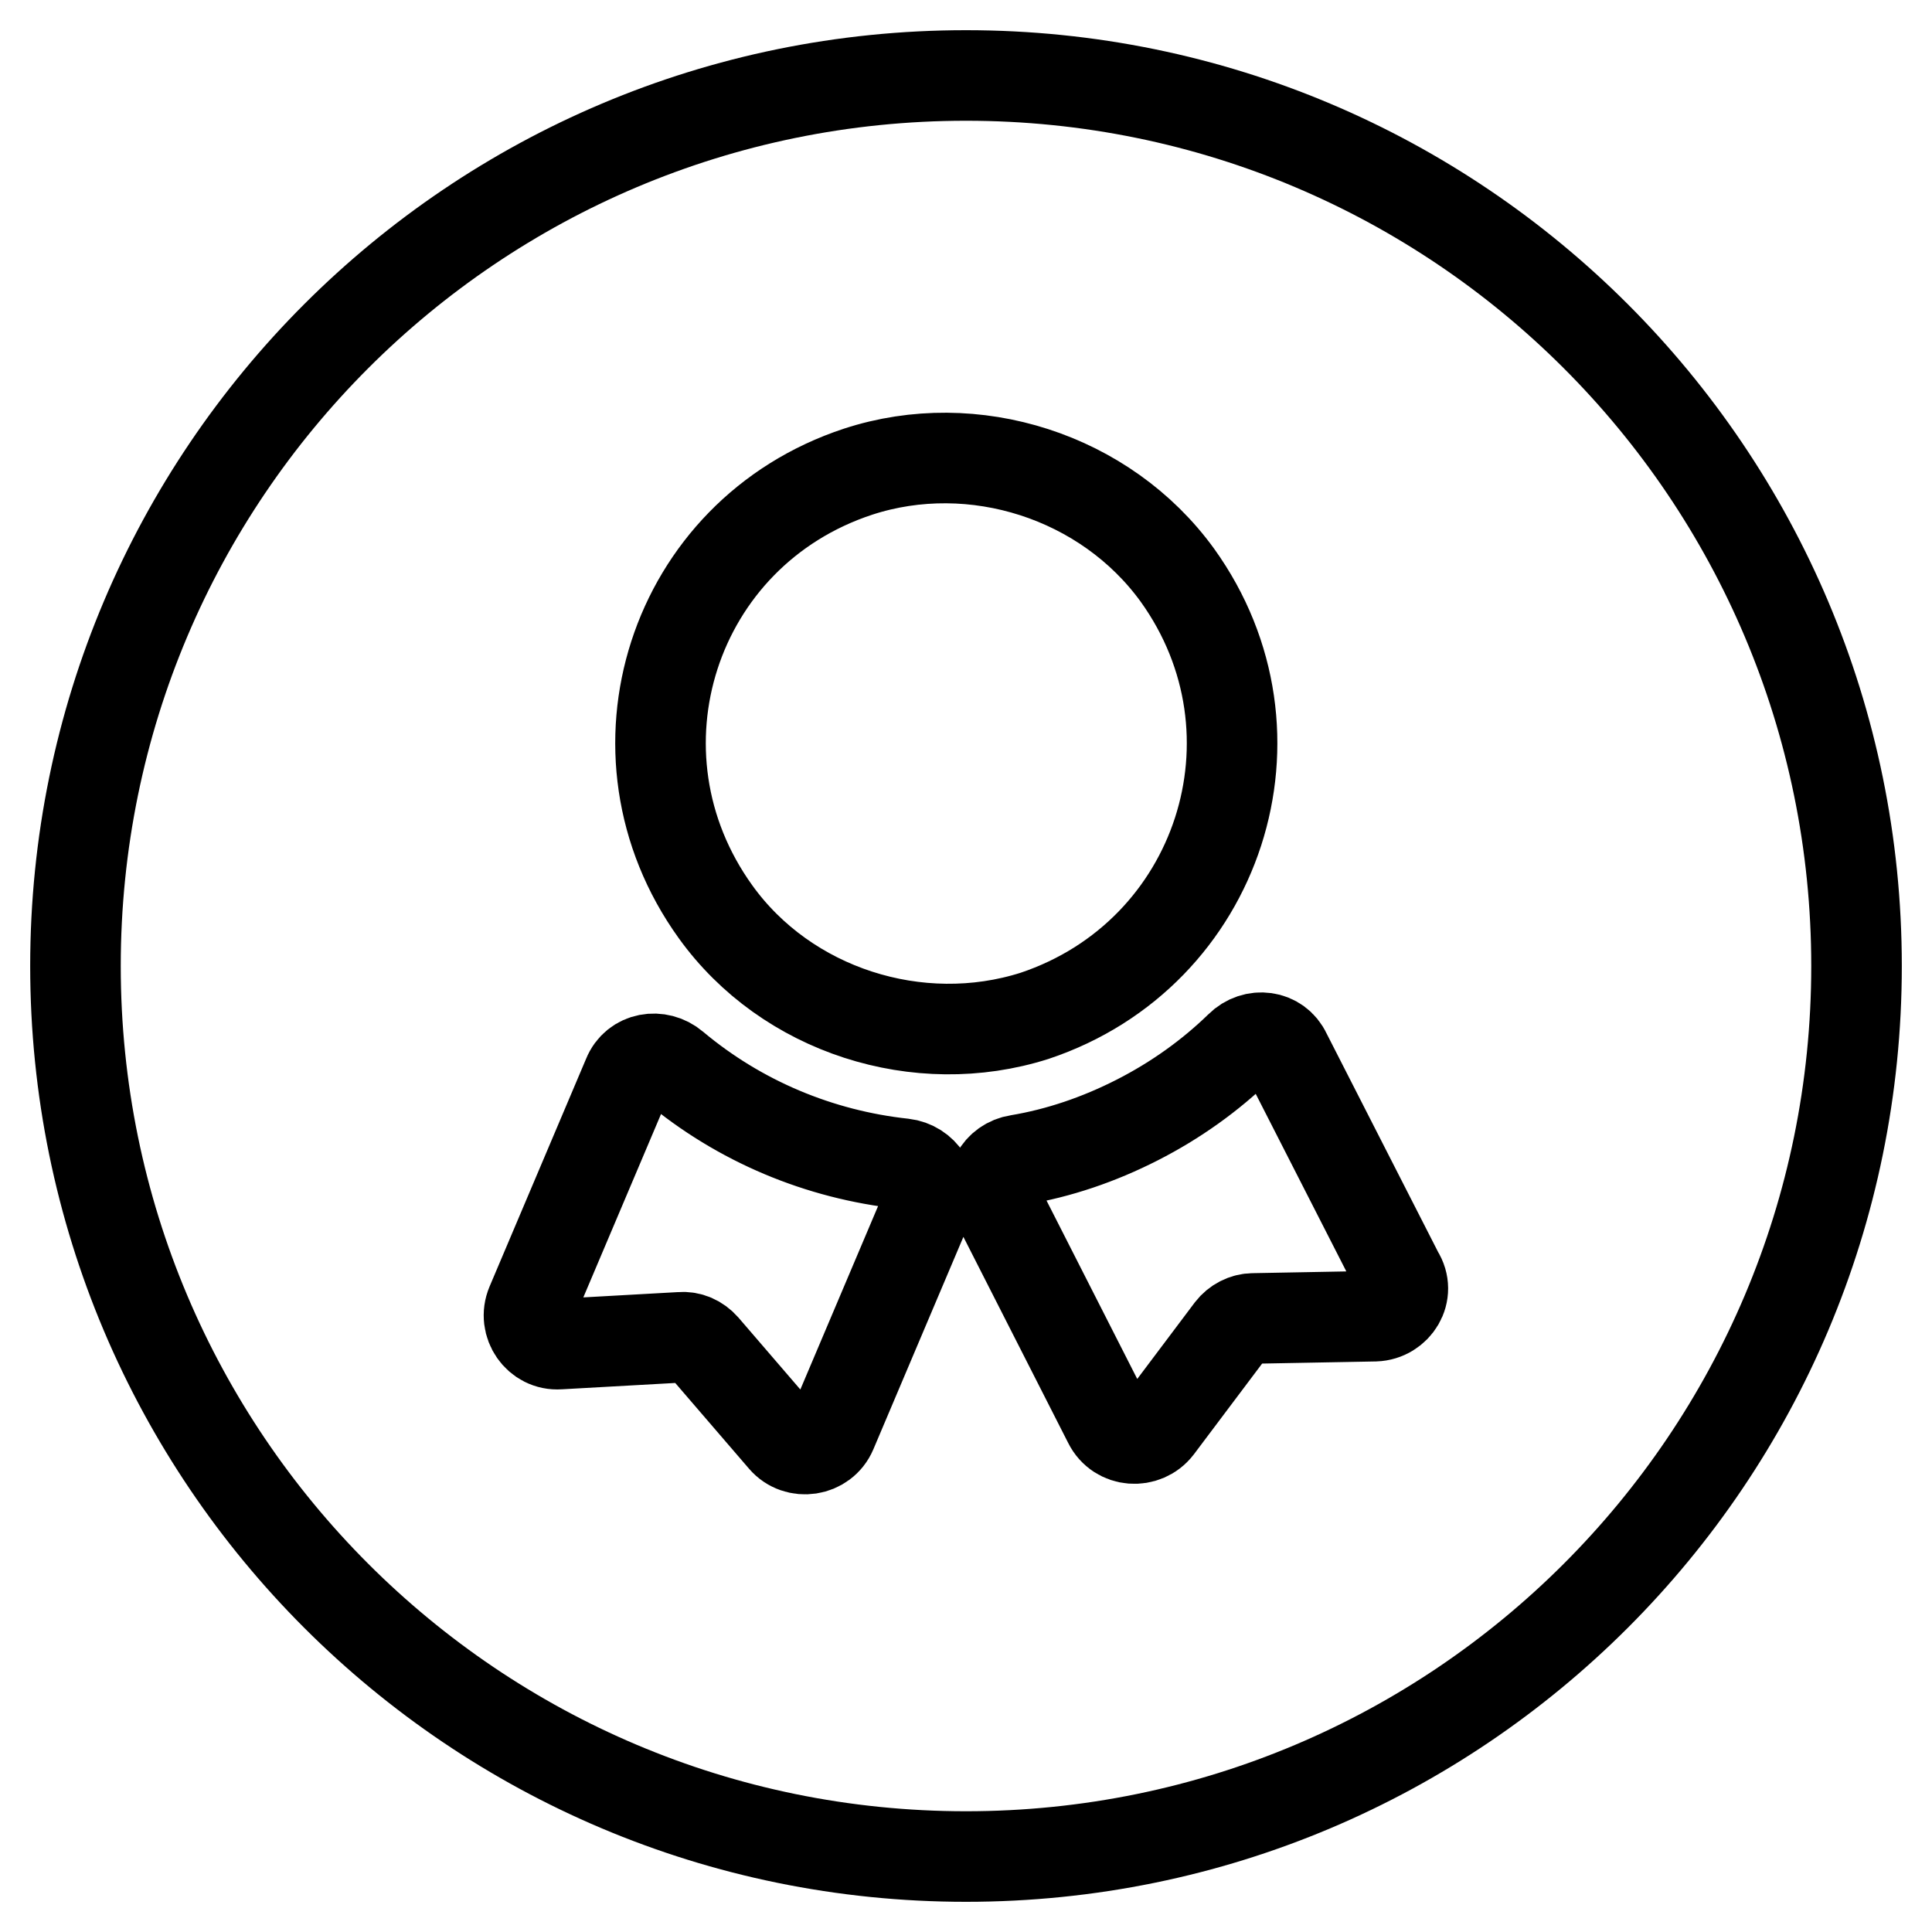
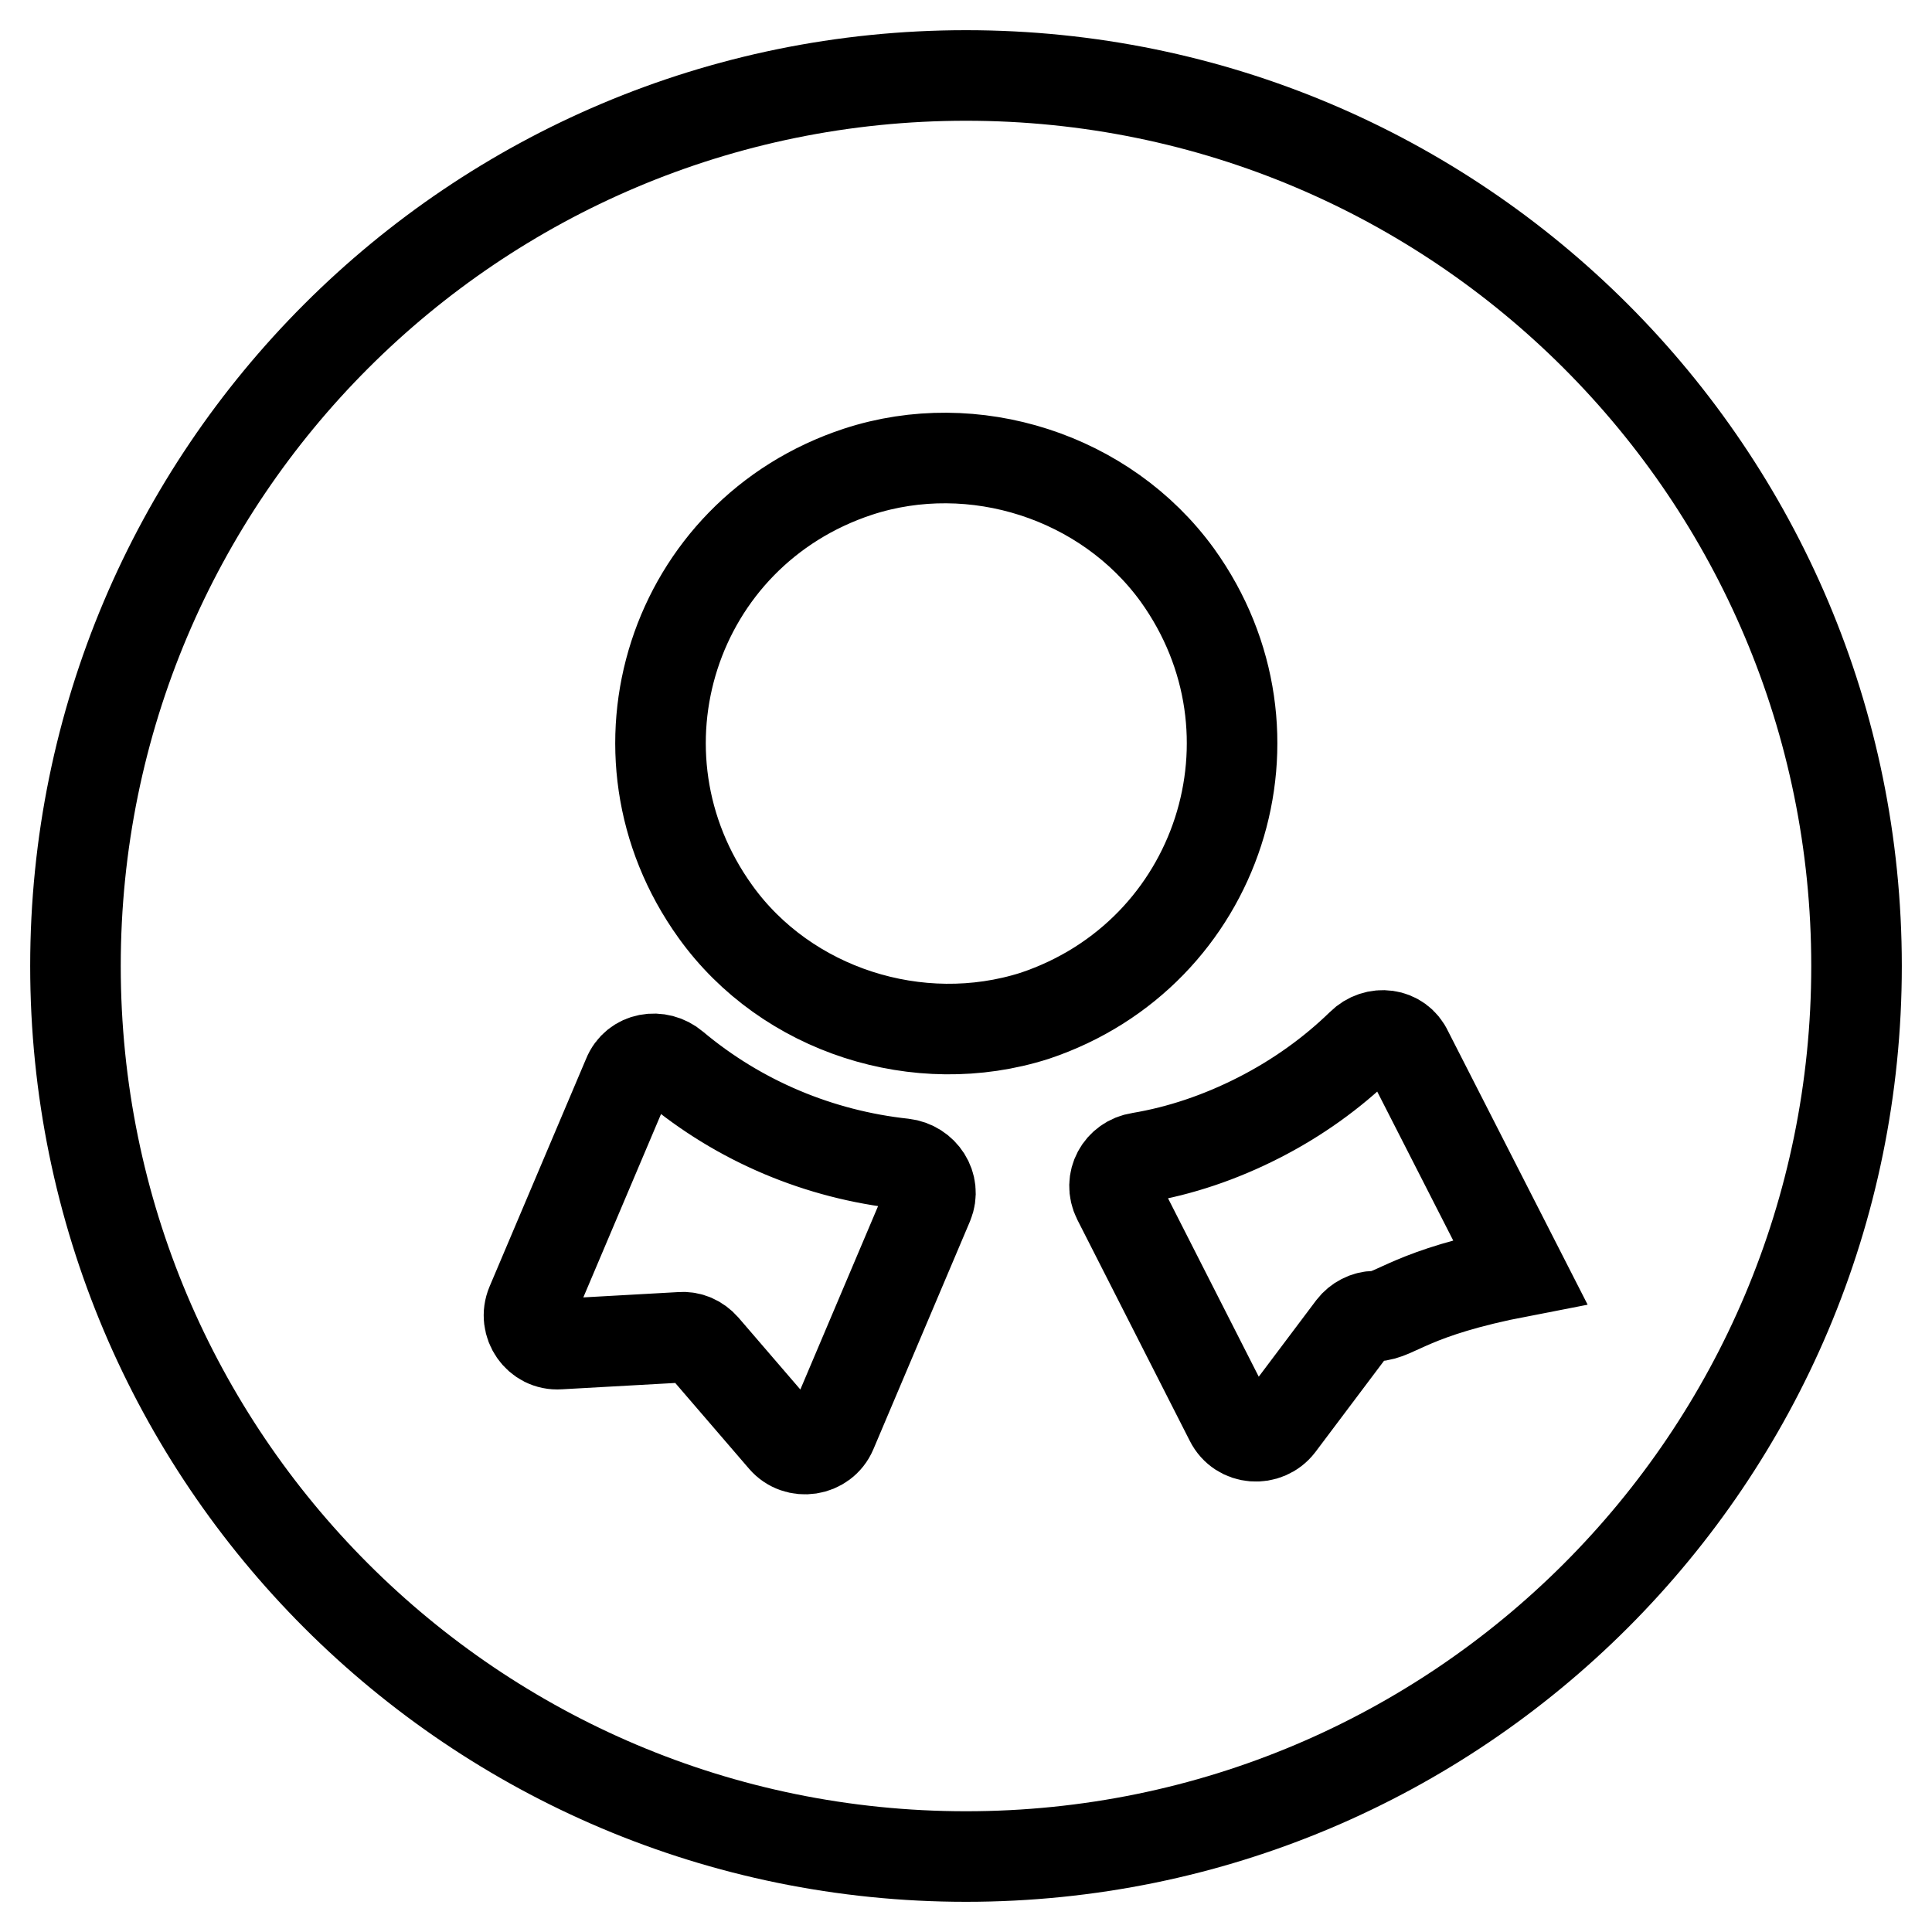
<svg xmlns="http://www.w3.org/2000/svg" version="1.1" x="0px" y="0px" viewBox="0 0 256 256" enable-background="new 0 0 256 256" xml:space="preserve">
  <g>
    <g>
-       <path stroke-width="12" fill-opacity="0" stroke="#000000" d="M128,10C62.8,10,10,62.8,10,128c0,65.2,52.8,118,118,118c65.2,0,118-52.8,118-118C246,62.8,193.2,10,128,10z M123,159.5l-12.8,30.2c-1.1,2.6-4.6,3.1-6.4,1l-10.5-12.2c-0.8-0.9-1.9-1.4-3.1-1.3l-16.1,0.9c-2.8,0.2-4.8-2.7-3.7-5.3l12.8-30.2c1-2.5,4.1-3,6.1-1.3c8.7,7.3,19.3,11.7,30.4,12.9C122.3,154.5,124,157.1,123,159.5z M94.8,120.8c-15.1-21-5.7-50.2,18.9-58.3c15.3-5,32.8,0.6,42.3,13.7c15.1,21,5.6,50.2-18.9,58.4C121.7,139.5,104.2,133.9,94.8,120.8z M182.2,174.4l-16.1,0.3c-1.2,0-2.3,0.6-3,1.5l-9.7,12.9c-1.7,2.2-5.2,2-6.5-0.6l-14.9-29.3c-1.2-2.4,0.3-5.1,2.9-5.5c5.4-0.9,10.7-2.7,15.8-5.3c5.1-2.6,9.7-5.9,13.6-9.7c1.9-1.9,5-1.5,6.1,0.9l14.9,29.2C186.9,171.3,185,174.3,182.2,174.4z" />
+       <path stroke-width="12" fill-opacity="0" stroke="#000000" d="M128,10C62.8,10,10,62.8,10,128c0,65.2,52.8,118,118,118c65.2,0,118-52.8,118-118C246,62.8,193.2,10,128,10z M123,159.5l-12.8,30.2c-1.1,2.6-4.6,3.1-6.4,1l-10.5-12.2c-0.8-0.9-1.9-1.4-3.1-1.3l-16.1,0.9c-2.8,0.2-4.8-2.7-3.7-5.3l12.8-30.2c1-2.5,4.1-3,6.1-1.3c8.7,7.3,19.3,11.7,30.4,12.9C122.3,154.5,124,157.1,123,159.5z M94.8,120.8c-15.1-21-5.7-50.2,18.9-58.3c15.3-5,32.8,0.6,42.3,13.7c15.1,21,5.6,50.2-18.9,58.4C121.7,139.5,104.2,133.9,94.8,120.8z M182.2,174.4c-1.2,0-2.3,0.6-3,1.5l-9.7,12.9c-1.7,2.2-5.2,2-6.5-0.6l-14.9-29.3c-1.2-2.4,0.3-5.1,2.9-5.5c5.4-0.9,10.7-2.7,15.8-5.3c5.1-2.6,9.7-5.9,13.6-9.7c1.9-1.9,5-1.5,6.1,0.9l14.9,29.2C186.9,171.3,185,174.3,182.2,174.4z" />
    </g>
  </g>
</svg>